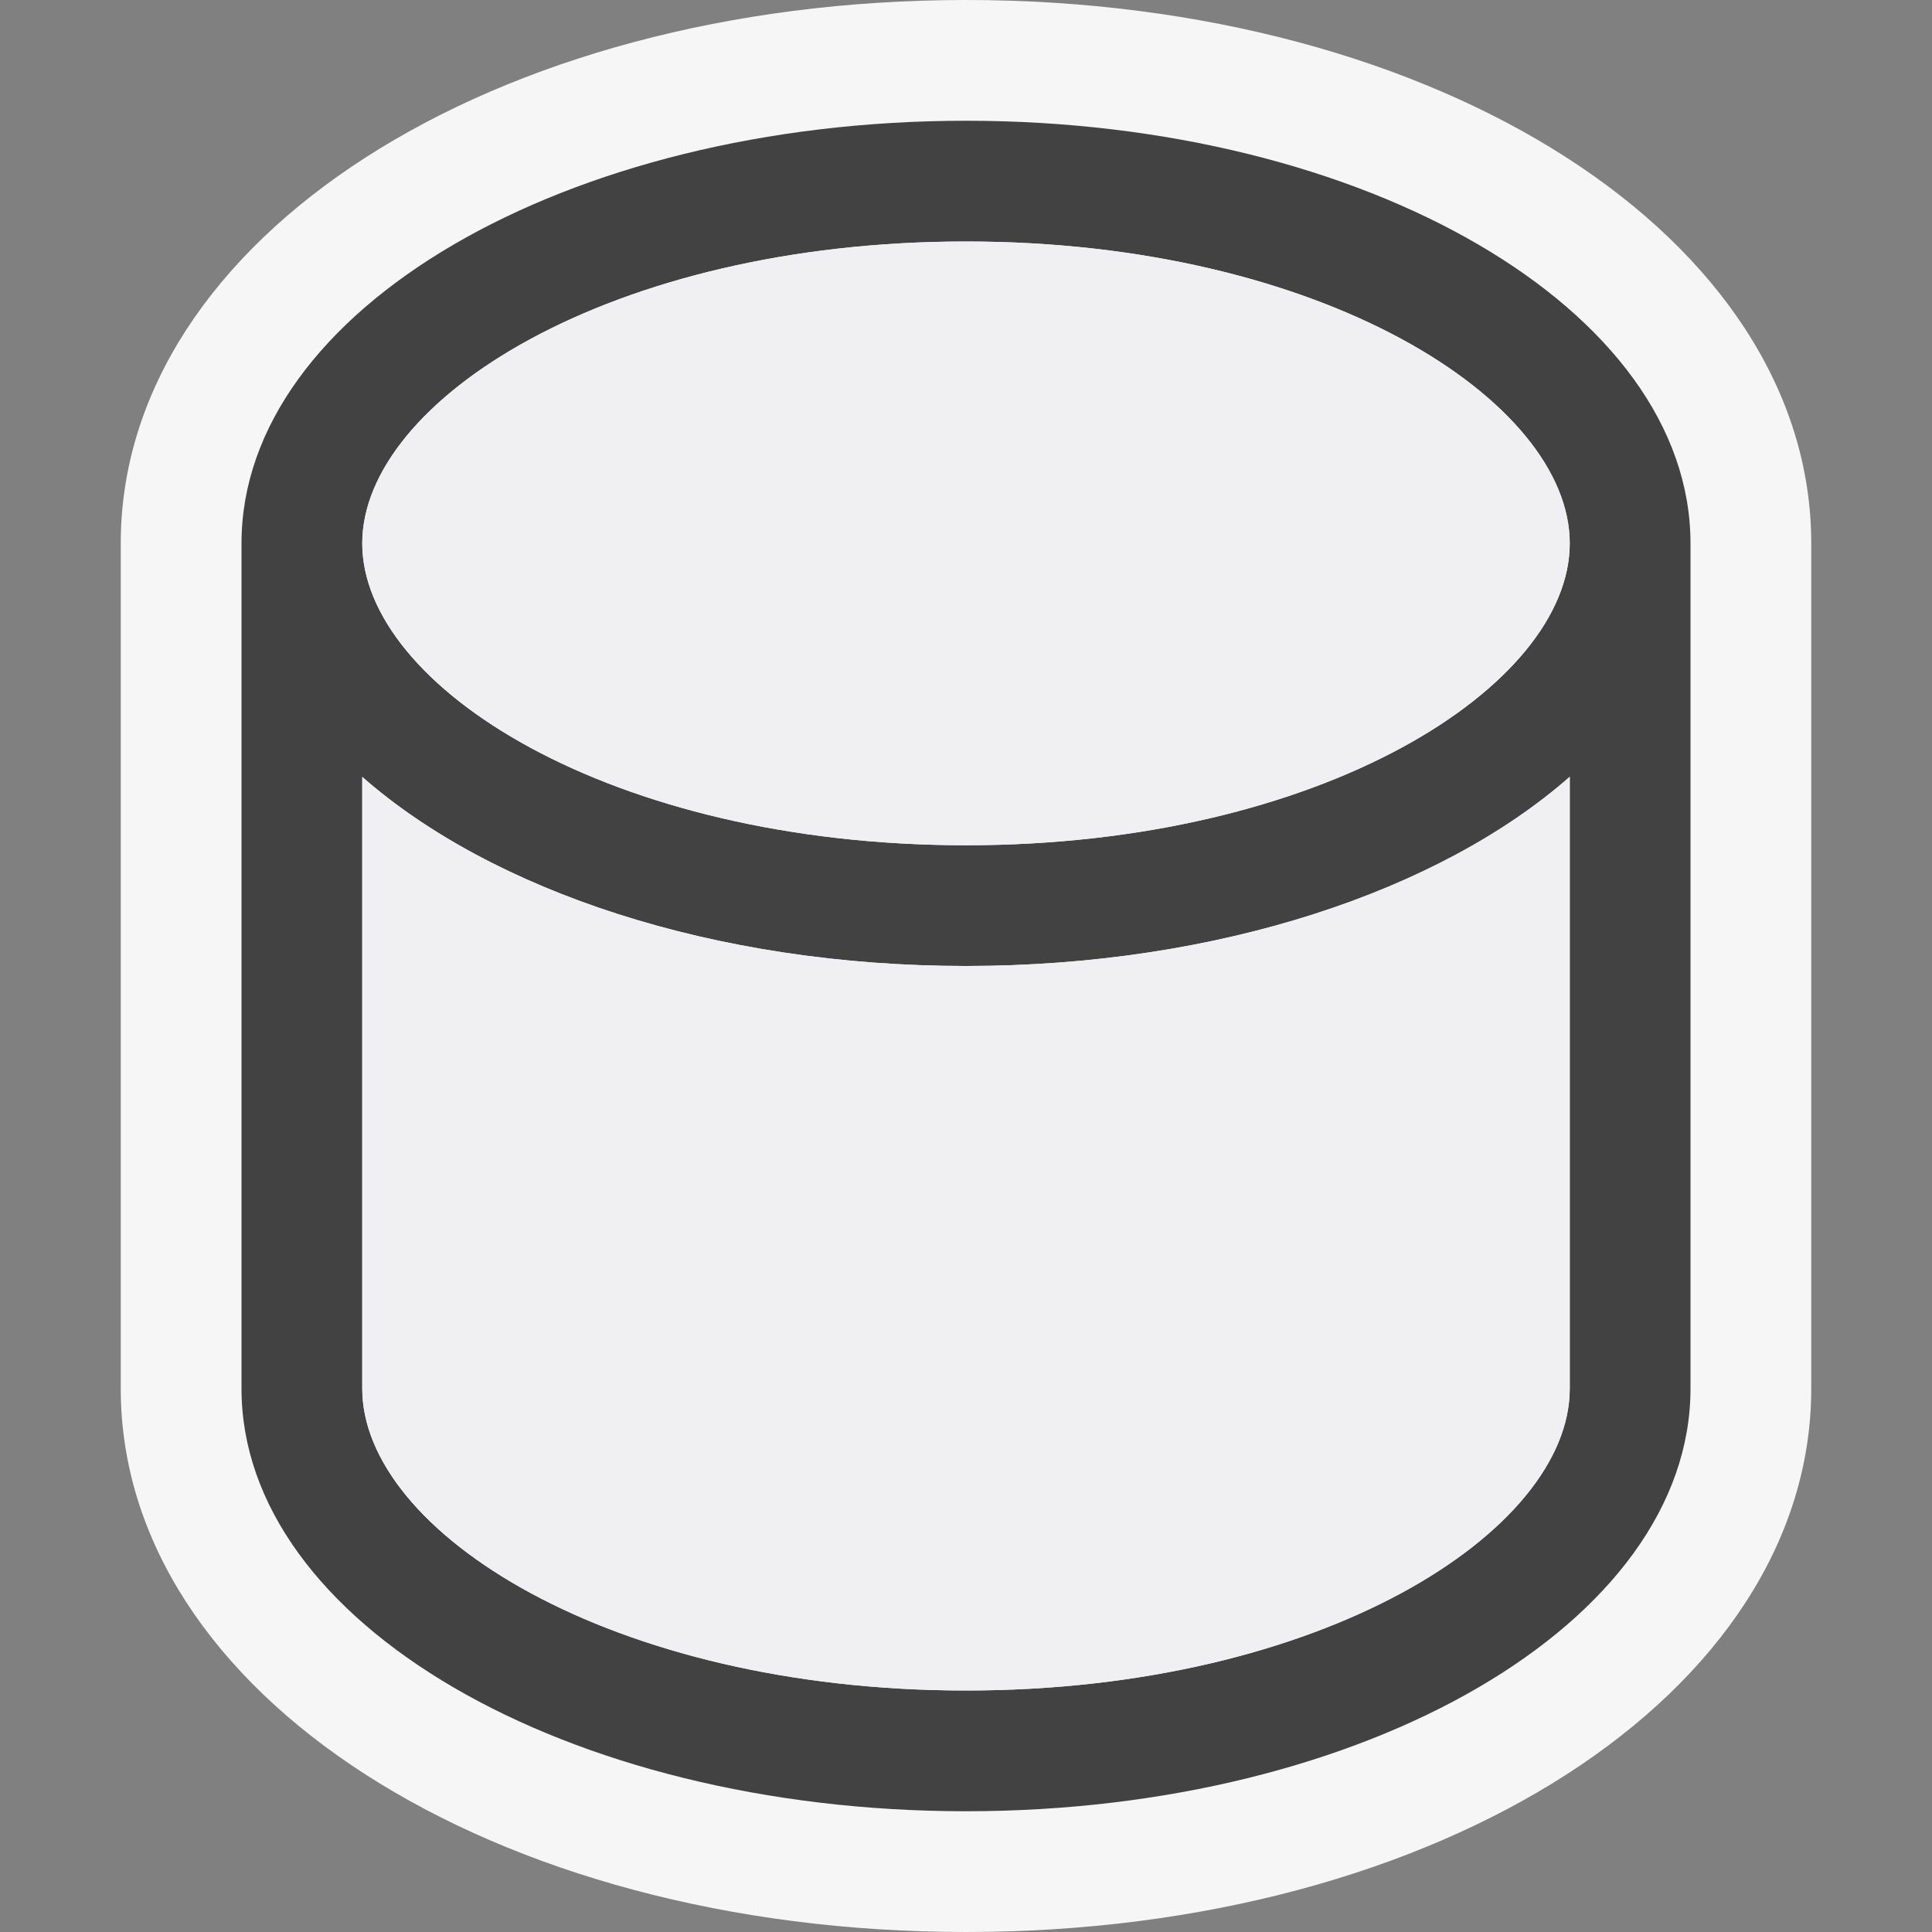
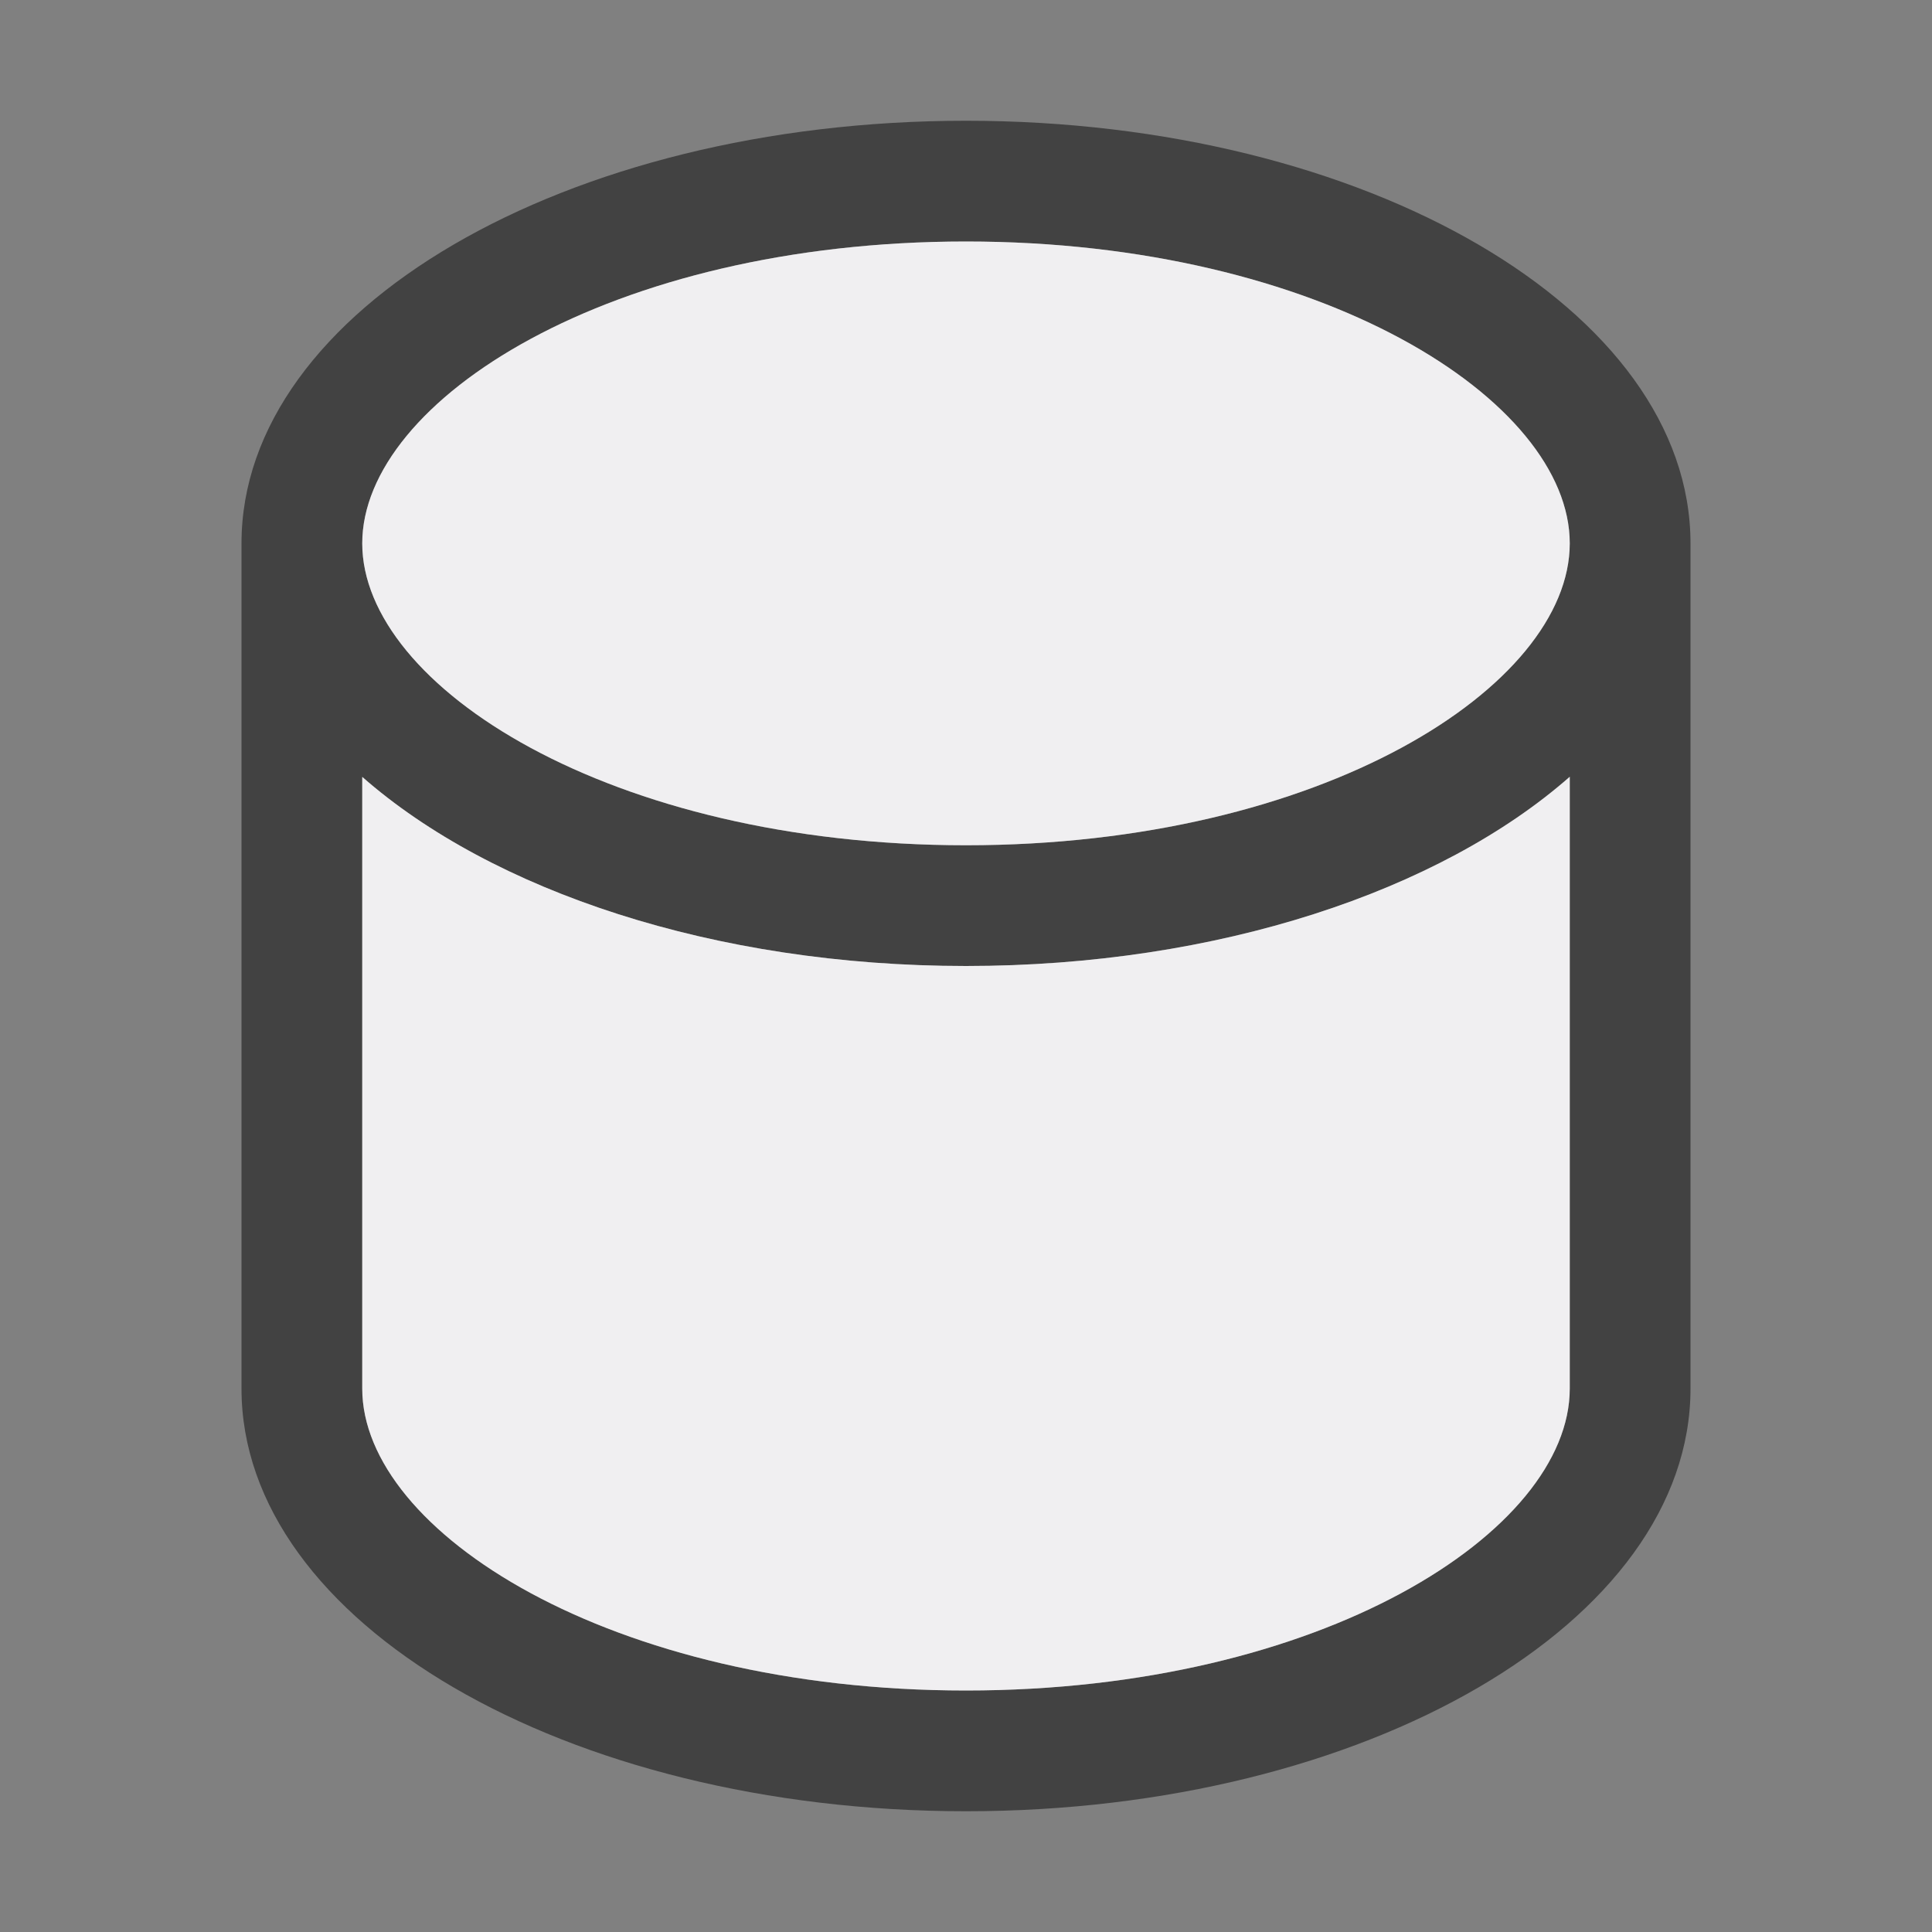
<svg xmlns="http://www.w3.org/2000/svg" viewBox="0 0 16 16">
  <rect x="0" y="0" width="16" height="16" fill="#808080" stroke="none" />
  <style>.st0{opacity:0}.st0,.st1{fill:#f6f6f6}.st2{fill:#424242}.st3{fill:#f0eff1}</style>
  <g id="outline">
    <path class="st0" d="M0 0h16v16H0z" />
-     <path class="st1" d="M8 0C4.075 0 1 1.977 1 4.5v7C1 14.023 4.075 16 8 16s7-1.977 7-4.5v-7C15 1.977 11.925 0 8 0z" />
  </g>
  <path class="st2" d="M8 1C4.686 1 2 2.567 2 4.5v7C2 13.434 4.686 15 8 15s6-1.566 6-3.5v-7C14 2.567 11.314 1 8 1zm5 10.5c0 1.183-2.054 2.5-5 2.5s-5-1.317-5-2.5V6.434C4.074 7.377 5.912 8 8 8s3.926-.623 5-1.567V11.5zM8 7C5.054 7 3 5.683 3 4.5S5.054 2 8 2s5 1.317 5 2.5S10.946 7 8 7z" id="icon_x5F_bg" />
  <g id="icon_x5F_fg">
    <path class="st3" d="M8 7c2.946 0 5-1.317 5-2.5S10.946 2 8 2 3 3.317 3 4.5 5.054 7 8 7z" />
    <path class="st3" d="M3 6.434V11.5C3 12.683 5.054 14 8 14s5-1.317 5-2.5V6.433C11.926 7.377 10.088 8 8 8s-3.926-.623-5-1.566z" />
  </g>
</svg>